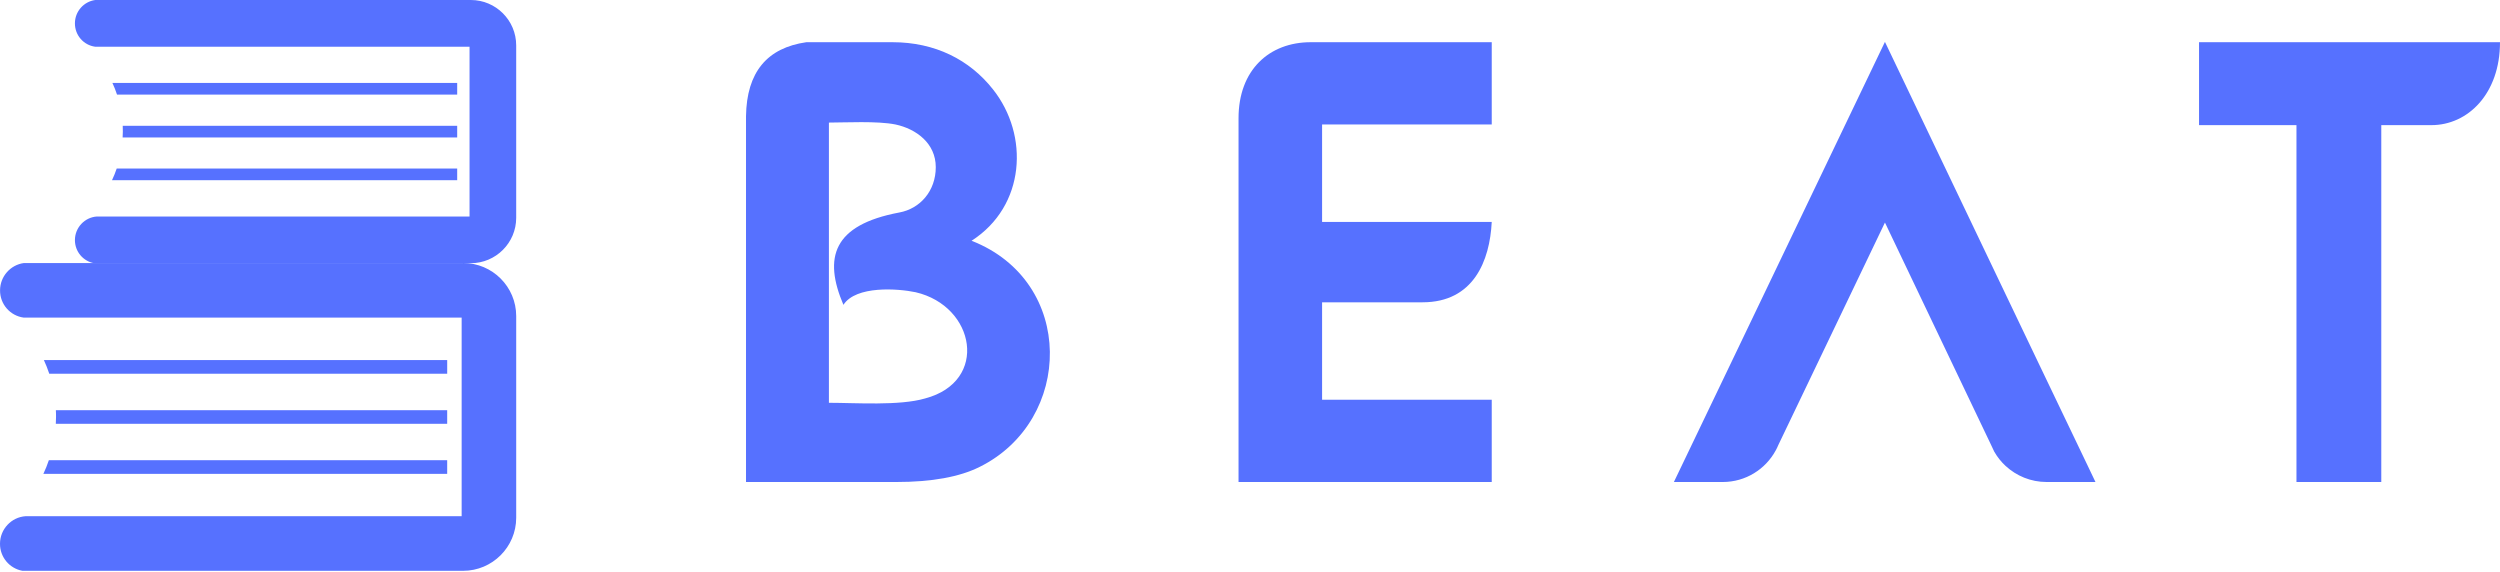
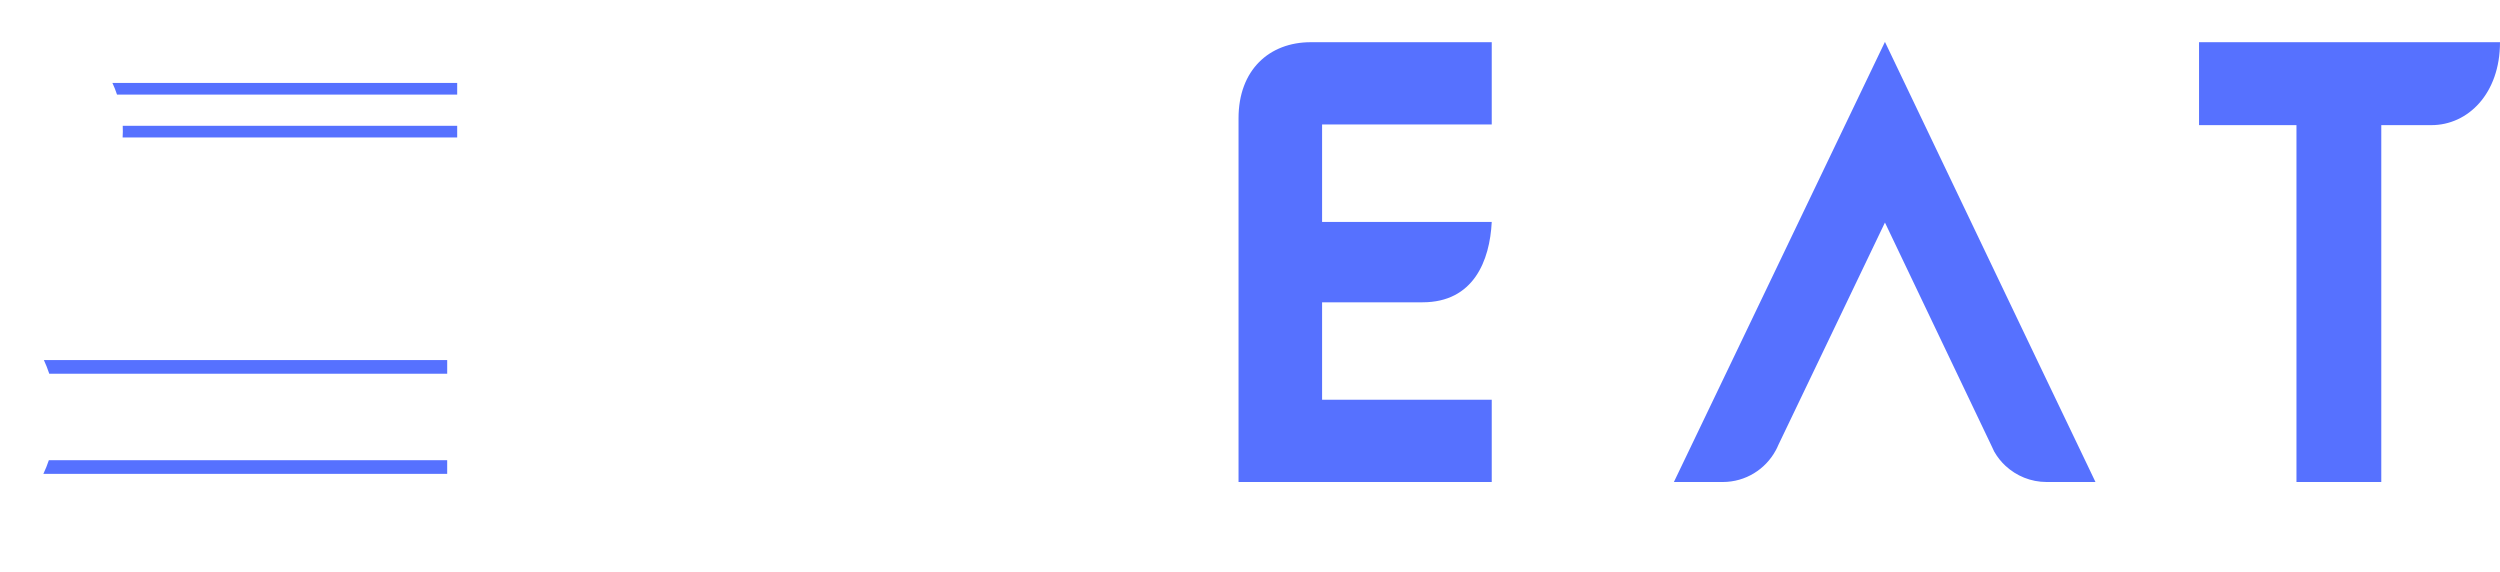
<svg xmlns="http://www.w3.org/2000/svg" width="249" height="57" viewBox="0 0 249 57" fill="none">
-   <path d="M46.126 26.2H2.373C1.043 26.382 0.011 27.529 0.005 28.916C-0.005 30.309 1.022 31.456 2.362 31.634H45.98V51.413H2.555C1.132 51.507 0.005 52.702 8.37628e-05 54.151C-0.01 55.502 0.954 56.618 2.232 56.853H46.126C49.041 56.853 51.414 54.48 51.414 51.565V31.482C51.414 28.567 49.046 26.194 46.126 26.194V26.2Z" fill="#5671FF" />
  <path d="M44.541 35.863V37.224H4.907C4.751 36.76 4.579 36.306 4.37 35.863H44.535H44.541Z" fill="#5671FF" />
-   <path d="M44.54 40.848V42.209H5.559C5.575 41.985 5.58 41.756 5.58 41.532C5.58 41.307 5.58 41.078 5.564 40.854H44.535L44.54 40.848Z" fill="#5671FF" />
  <path d="M44.54 45.839V47.2H4.318C4.526 46.762 4.709 46.308 4.865 45.839H44.54Z" fill="#5671FF" />
-   <path d="M46.892 0H9.486C8.349 0.156 7.462 1.137 7.462 2.326C7.457 3.515 8.333 4.5 9.475 4.652H46.767V21.564H9.647C8.432 21.647 7.468 22.664 7.462 23.905C7.457 25.058 8.281 26.017 9.371 26.215H46.892C49.385 26.215 51.413 24.187 51.413 21.694V4.521C51.413 2.029 49.39 0 46.892 0Z" fill="#5671FF" />
  <path d="M45.536 8.261V9.424H11.655C11.525 9.027 11.374 8.636 11.196 8.261H45.536Z" fill="#5671FF" />
  <path d="M45.536 12.526V13.689H12.213C12.224 13.502 12.234 13.303 12.234 13.11C12.234 12.918 12.234 12.725 12.224 12.532H45.541L45.536 12.526Z" fill="#5671FF" />
-   <path d="M45.536 16.787V17.95H11.155C11.332 17.574 11.488 17.188 11.624 16.787H45.541H45.536Z" fill="#5671FF" />
-   <path d="M96.768 23.98C102.147 20.531 102.527 13.465 98.898 8.898C96.578 5.955 93.139 4.204 88.889 4.204H80.314C76.432 4.763 74.365 7.147 74.302 11.587V48.008H89.258C92.823 48.008 95.576 47.501 97.58 46.499C106.904 41.869 107.157 28.041 96.768 23.98ZM92.137 39.686C89.574 40.435 85.197 40.118 82.56 40.118V12.209C84.132 12.209 87.38 12.03 89.195 12.399C91.262 12.842 93.203 14.277 93.203 16.65C93.203 19.023 91.642 20.785 89.574 21.164C82.94 22.409 82.001 25.668 84.005 30.362C85.26 28.421 89.448 28.737 91.199 29.107C97.147 30.488 98.519 37.998 92.137 39.686Z" fill="#5671FF" />
  <path d="M148.577 12.399V4.204H130.551C126.427 4.204 123.358 6.957 123.358 11.777V48.008H148.577V39.812H131.68V30.109H141.689C146.763 30.109 148.387 25.974 148.577 22.103H131.68V12.399H148.577Z" fill="#5671FF" />
  <path d="M207.939 46.394L202.981 36.047L187.74 4.172L172.457 36.047L167.489 46.404L166.719 48.008H171.581C173.87 48.008 175.853 46.731 176.866 44.854C176.961 44.685 177.045 44.506 177.119 44.327L187.74 22.166L198.277 44.242L198.625 44.98C198.931 45.518 199.311 45.993 199.754 46.404C200.83 47.396 202.264 48.008 203.846 48.008H208.709L207.939 46.394Z" fill="#5671FF" />
  <path d="M219.024 4.204V12.463H228.728V48.008H237.176V12.463H242.176C245.804 12.463 249 9.33 249 4.204H219.024Z" fill="#5671FF" />
</svg>